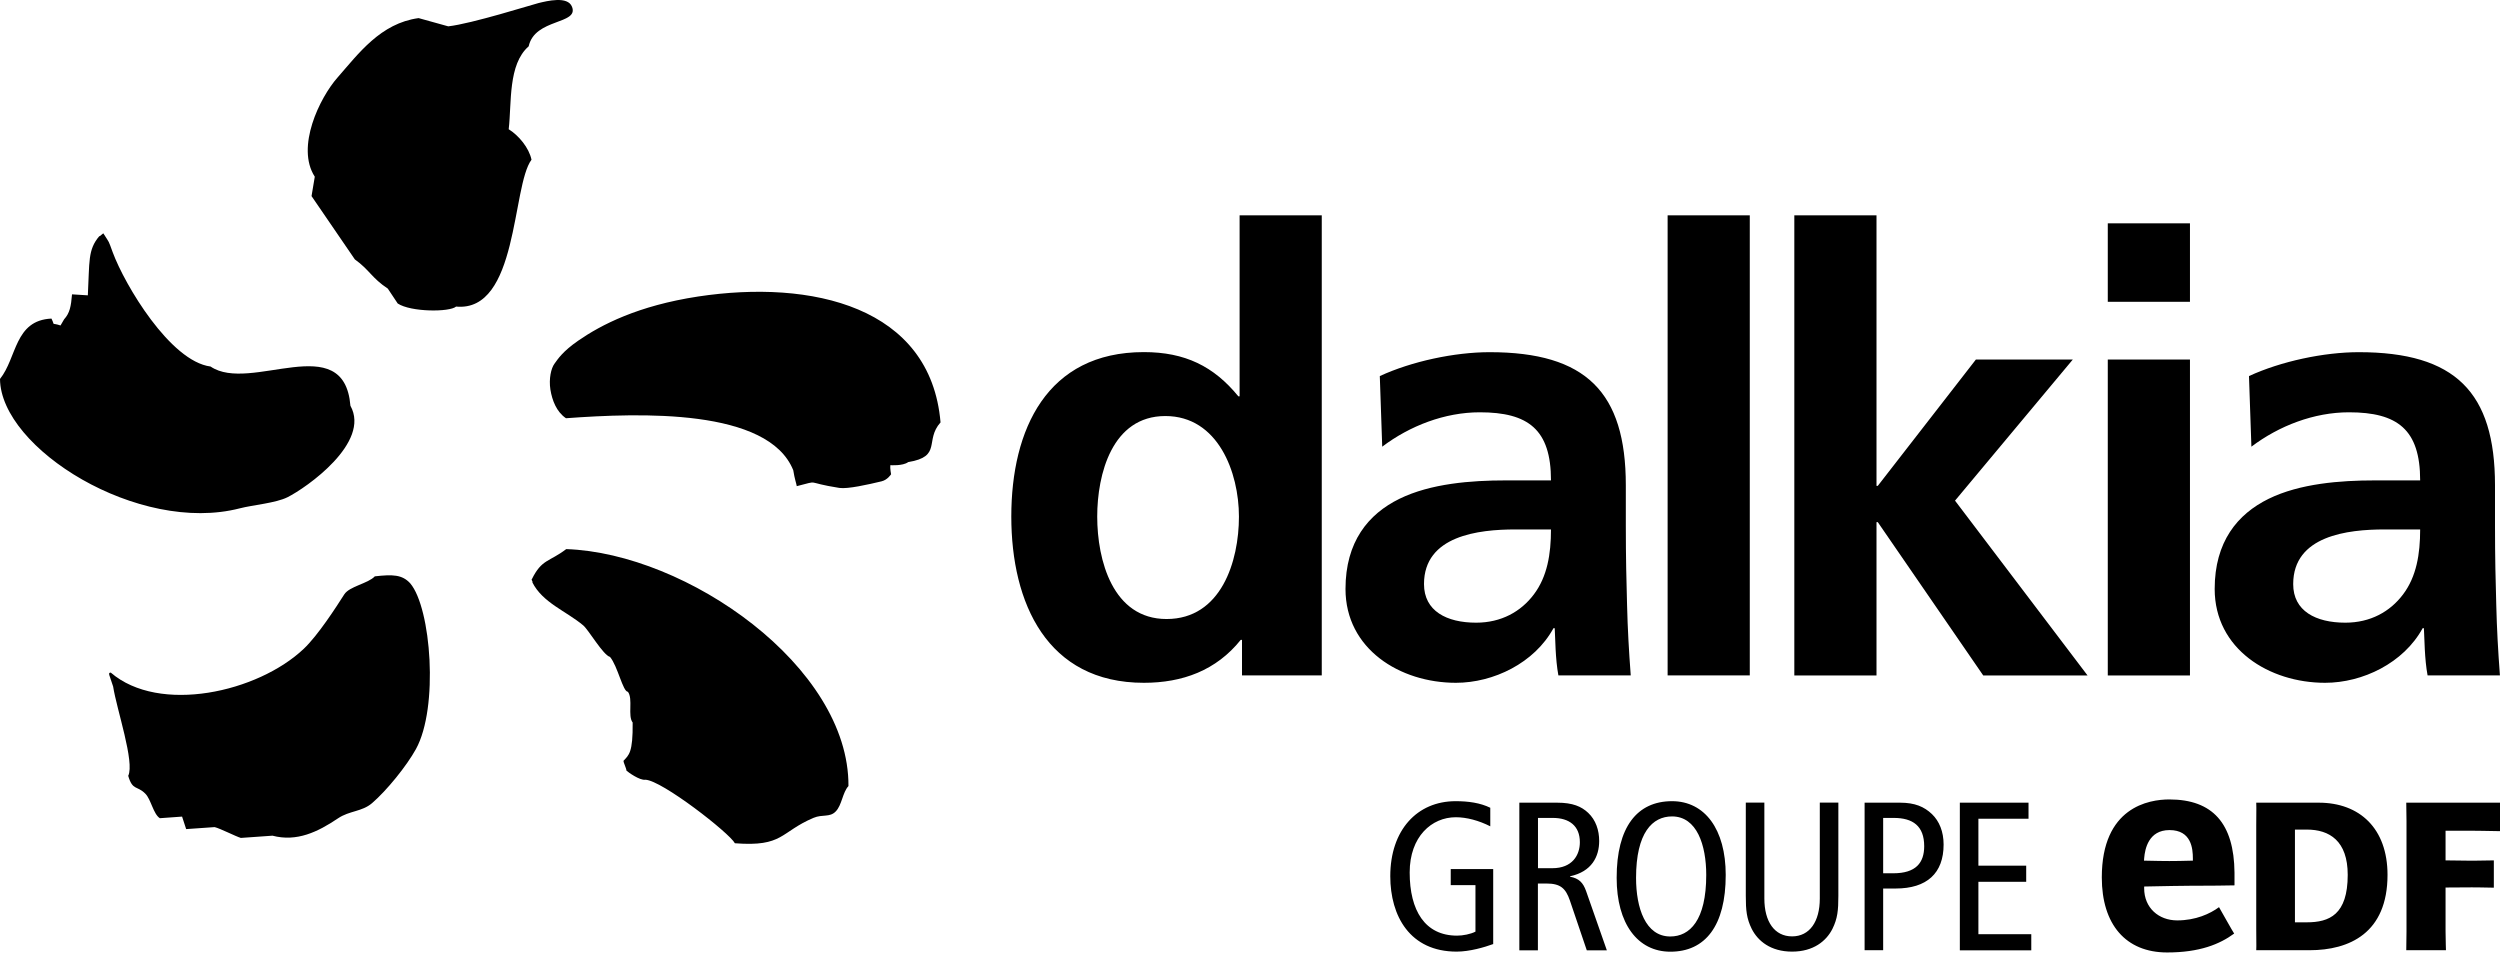
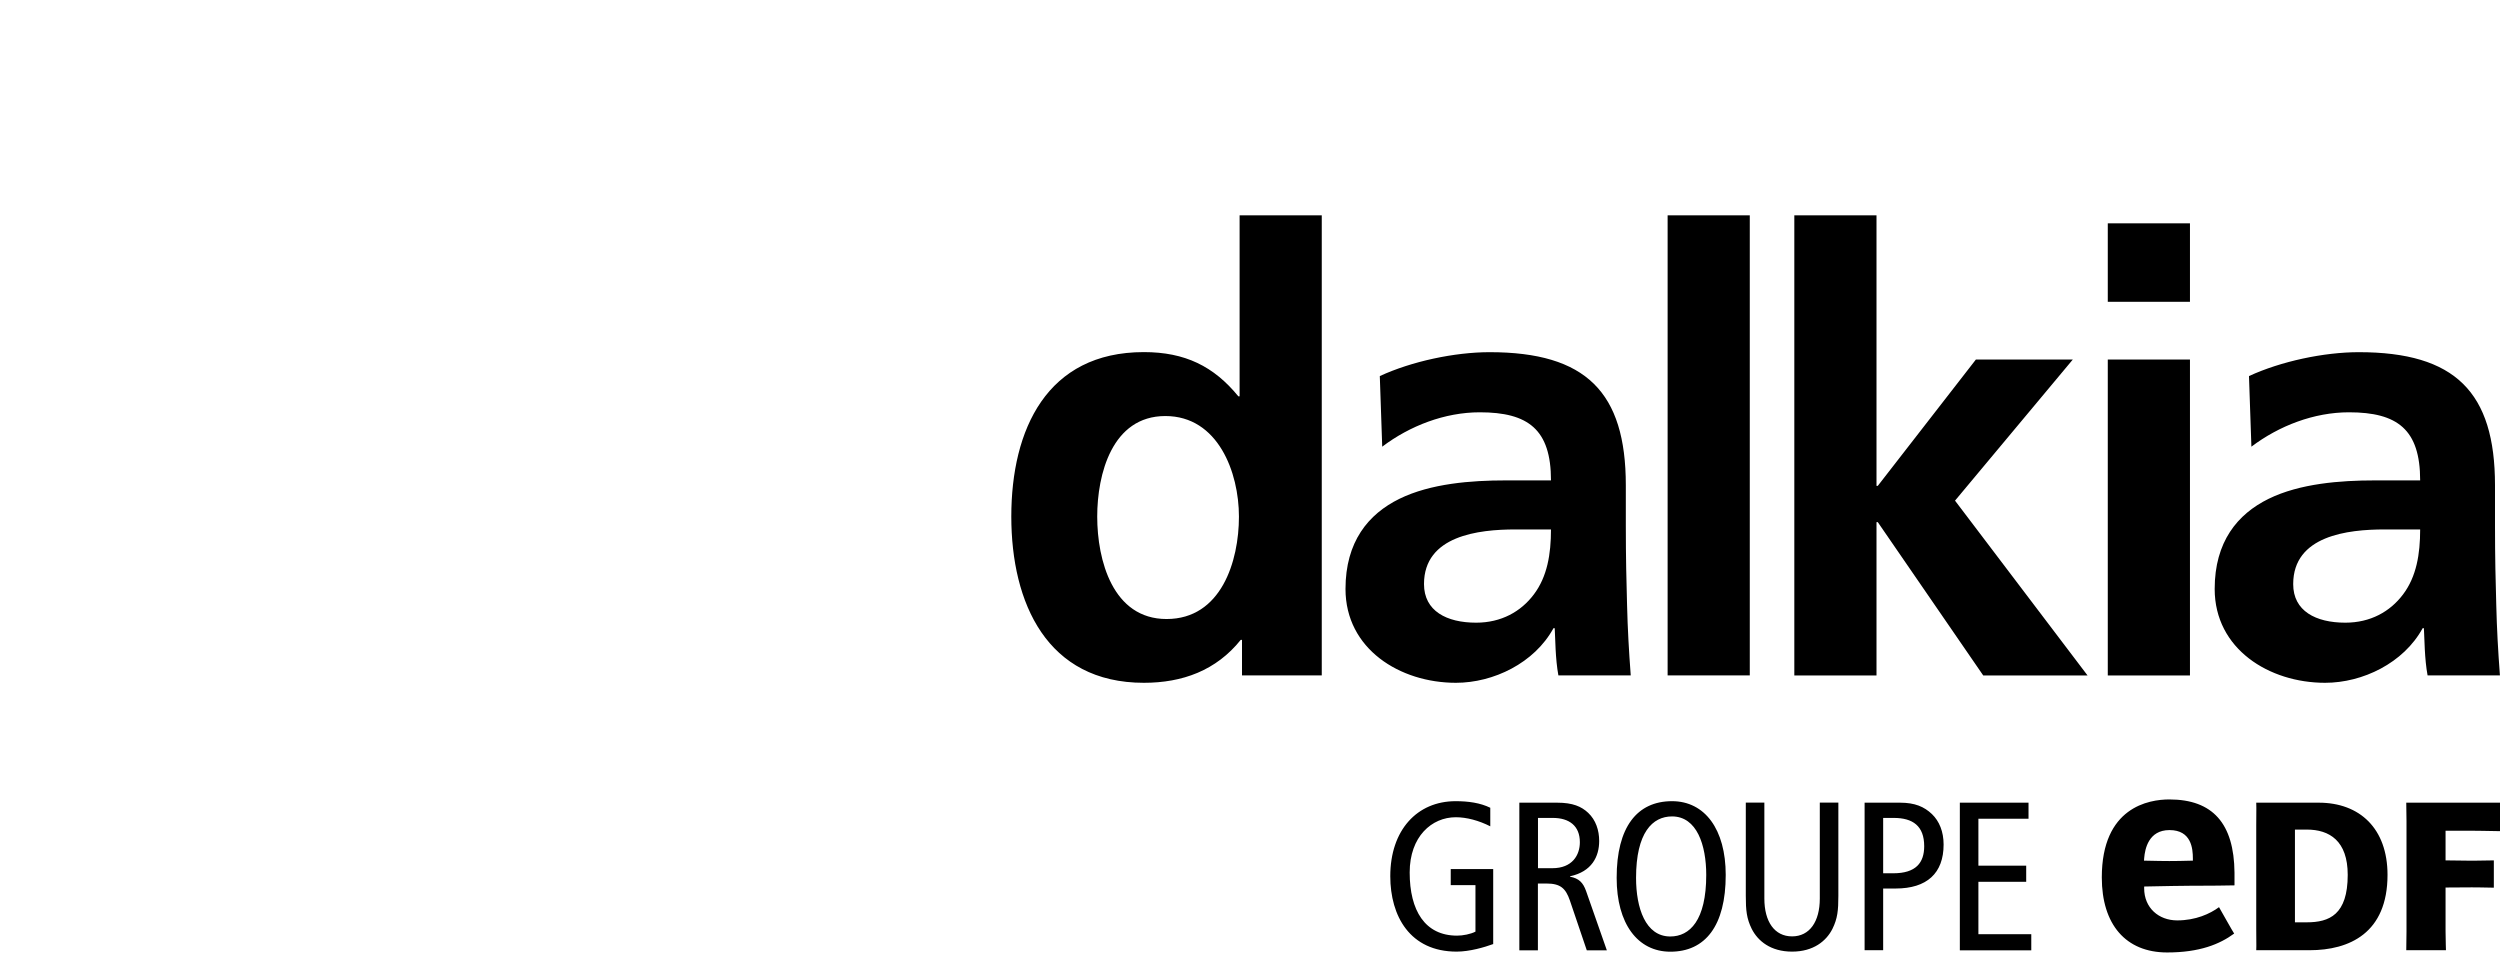
<svg xmlns="http://www.w3.org/2000/svg" width="125" height="48" viewBox="0 0 125 48" fill="none">
-   <path fill-rule="evenodd" clip-rule="evenodd" d="M25.435 6.462C25.589 5.147 25.393 3.22 26.434 2.316C26.738 0.909 28.948 1.234 28.602 0.343C28.39 -0.215 27.349 0.052 26.929 0.152C26.608 0.231 23.578 1.188 22.412 1.317C21.917 1.18 21.426 1.043 20.93 0.905C19.028 1.163 17.929 2.678 16.872 3.882C15.985 4.889 14.782 7.357 15.739 8.835C15.685 9.156 15.631 9.48 15.577 9.805L17.742 12.969C18.487 13.506 18.587 13.901 19.39 14.43C19.557 14.68 19.719 14.925 19.886 15.175C20.543 15.608 22.479 15.612 22.804 15.329C25.922 15.621 25.584 9.31 26.575 7.986C26.45 7.382 25.926 6.766 25.435 6.462ZM11.993 25.416C12.655 25.245 13.779 25.157 14.374 24.862C15.315 24.392 18.549 22.131 17.521 20.287C17.201 16.407 12.518 19.688 10.528 18.326C8.509 18.064 6.24 14.247 5.636 12.615C5.399 11.97 5.495 12.19 5.174 11.678C5.178 11.624 4.966 11.857 4.97 11.803C4.379 12.49 4.483 13.09 4.392 14.767C4.129 14.751 3.863 14.734 3.601 14.717C3.551 15.325 3.488 15.654 3.205 15.966C3.147 16.07 3.085 16.17 3.026 16.274C2.523 16.104 2.777 16.345 2.573 15.929C0.716 16.016 0.853 17.885 0 18.947C0.029 22.423 6.931 26.727 11.993 25.416ZM34.909 14.825C31.899 15.283 30.059 16.241 28.919 17.028C28.124 17.577 27.895 17.952 27.724 18.185C27.553 18.418 27.437 18.934 27.52 19.48C27.608 20.021 27.828 20.595 28.299 20.912C31.995 20.641 38.414 20.408 39.663 23.513C39.73 23.946 39.825 24.2 39.838 24.308C41.062 24.004 40.167 24.113 41.969 24.396C42.385 24.458 43.401 24.229 44.075 24.067C44.379 23.996 44.554 23.713 44.554 23.713C44.554 23.713 44.496 23.418 44.517 23.259C44.517 23.259 45.145 23.305 45.408 23.105C47.118 22.826 46.219 22.023 47.027 21.12C46.532 15.317 40.579 13.968 34.909 14.825ZM28.311 27.455C27.453 28.109 27.091 27.947 26.592 28.962C26.542 28.962 26.667 29.116 26.617 29.116C27.129 30.136 28.299 30.548 29.16 31.268C29.431 31.493 30.155 32.755 30.501 32.846C30.888 33.308 31.142 34.59 31.396 34.59C31.662 34.948 31.375 35.793 31.633 36.126C31.65 37.642 31.442 37.75 31.175 38.041C31.175 38.145 31.321 38.42 31.321 38.528C31.392 38.603 31.999 39.036 32.266 38.986C33.09 39.011 36.478 41.655 36.745 42.163C39.176 42.35 38.997 41.605 40.675 40.893C41.128 40.701 41.486 40.885 41.786 40.572C42.098 40.256 42.123 39.627 42.423 39.303C42.46 33.321 34.331 27.659 28.311 27.455ZM18.741 28.817C18.404 29.179 17.475 29.312 17.213 29.72C16.818 30.34 15.906 31.76 15.19 32.438C12.888 34.62 7.963 35.718 5.537 33.629C5.378 33.641 5.47 33.733 5.657 34.328C5.832 35.46 6.744 38.116 6.411 38.791C6.627 39.544 6.86 39.269 7.268 39.686C7.551 39.969 7.668 40.71 7.993 40.91C8.363 40.885 8.734 40.855 9.104 40.83C9.171 41.038 9.241 41.247 9.308 41.455C9.783 41.422 10.257 41.388 10.732 41.355C10.998 41.417 11.806 41.83 12.043 41.896C12.572 41.859 13.1 41.821 13.625 41.784C14.836 42.104 15.889 41.6 16.905 40.914C17.475 40.531 18.1 40.589 18.604 40.156C19.336 39.527 20.331 38.299 20.797 37.454C21.942 35.377 21.555 30.398 20.514 29.17C20.11 28.725 19.632 28.717 18.741 28.817Z" fill="black" />
  <path d="M108.466 39.972C110.636 39.972 111.702 41.174 111.725 43.63L111.725 43.71V44.268C111.457 44.272 111.231 44.276 111.01 44.279L110.877 44.281C110.522 44.285 110.156 44.288 109.619 44.288L109.491 44.288C109.297 44.289 108.992 44.293 108.667 44.298L108.558 44.3L108.394 44.303C107.81 44.313 107.244 44.325 107.21 44.326L107.208 44.326V44.413C107.208 45.392 107.933 46.02 108.861 46.02C109.781 46.02 110.501 45.691 110.951 45.358C110.984 45.413 111.135 45.683 111.295 45.965L111.355 46.071C111.515 46.353 111.669 46.623 111.708 46.678C110.984 47.211 109.981 47.623 108.357 47.623C106.288 47.623 105.09 46.224 105.09 43.872C105.09 40.355 107.446 39.972 108.466 39.972ZM83.601 40.059C85.241 40.059 86.286 41.466 86.286 43.747C86.286 46.295 85.262 47.585 83.518 47.585C81.878 47.585 80.833 46.178 80.833 43.897C80.829 41.35 81.857 40.059 83.601 40.059ZM88.218 40.13V44.93C88.218 46.083 88.726 46.819 89.604 46.819C90.482 46.819 90.99 46.078 90.99 44.93V40.13H91.918V44.792C91.918 45.521 91.877 45.925 91.623 46.441C91.315 47.053 90.67 47.581 89.604 47.581C88.538 47.581 87.893 47.053 87.585 46.441C87.331 45.925 87.29 45.521 87.29 44.792V40.13H88.218ZM72.782 40.059C73.415 40.059 74.01 40.142 74.514 40.388V41.316C73.952 41.029 73.332 40.862 72.79 40.862C71.588 40.862 70.484 41.824 70.484 43.623C70.484 45.525 71.246 46.782 72.853 46.782C73.148 46.782 73.527 46.707 73.773 46.582V44.255H72.537V43.452H74.66V47.203C74.227 47.361 73.486 47.581 72.832 47.581C70.497 47.581 69.514 45.804 69.514 43.81C69.514 41.504 70.855 40.059 72.782 40.059ZM101.426 40.134V40.938H98.92V43.285H101.31V44.089H98.92V46.711H101.564V47.515H97.992V40.134H101.426ZM77.857 40.134C78.639 40.134 79.072 40.325 79.409 40.642C79.788 41 79.959 41.508 79.959 42.049C79.959 42.831 79.588 43.581 78.502 43.814V43.835C78.947 43.918 79.155 44.13 79.305 44.555L80.342 47.515H79.339L78.493 45.021C78.281 44.409 78.019 44.176 77.32 44.176H76.895V47.515H75.967V40.134H77.857ZM125 40.134V41.558L124.994 41.558C124.947 41.557 124.615 41.55 124.273 41.545L124.18 41.543C123.965 41.54 123.755 41.537 123.621 41.537L122.278 41.537V43.019L123.593 43.035L123.642 43.035C123.936 43.034 124.692 43.019 124.692 43.019V44.384C124.692 44.384 124.433 44.379 124.148 44.374L124.062 44.372C123.89 44.37 123.717 44.368 123.593 44.368L122.278 44.376V46.382C122.278 46.43 122.278 46.478 122.278 46.525L122.279 46.621C122.283 47.081 122.298 47.511 122.298 47.511H120.313L120.313 47.505C120.314 47.449 120.323 47.022 120.325 46.578L120.325 46.479V41.164L120.325 41.065C120.323 40.622 120.314 40.195 120.313 40.14L120.313 40.134H125ZM115.938 40.134C117.986 40.134 119.376 41.425 119.376 43.743C119.376 46.653 117.47 47.511 115.476 47.511H112.812C112.815 47.465 112.817 47.399 112.817 47.315L112.817 47.239C112.817 47.039 112.812 46.763 112.812 46.446L112.812 41.262C112.812 40.93 112.816 40.672 112.817 40.465L112.817 40.373C112.817 40.284 112.815 40.205 112.812 40.134H115.938ZM95.003 40.134C95.744 40.134 96.206 40.334 96.597 40.704C96.968 41.062 97.18 41.583 97.18 42.228C97.18 43.664 96.344 44.426 94.782 44.426H94.158V47.511H93.23V40.134H95.003ZM83.601 40.821C82.627 40.821 81.803 41.624 81.803 43.897C81.803 45.388 82.269 46.824 83.514 46.824C84.488 46.824 85.312 46.02 85.312 43.747C85.312 42.257 84.846 40.821 83.601 40.821ZM115.338 41.479H114.747V46.116H115.338C116.471 46.116 117.386 45.733 117.386 43.743C117.386 42.041 116.475 41.479 115.338 41.479ZM94.687 40.896H94.158V43.664H94.666C95.798 43.664 96.21 43.135 96.21 42.311C96.21 41.295 95.64 40.896 94.687 40.896ZM77.64 40.896H76.899V43.41H77.619C78.614 43.41 78.993 42.757 78.993 42.111C78.993 41.287 78.456 40.896 77.64 40.896ZM108.474 41.504C107.423 41.504 107.248 42.456 107.21 42.896L107.208 42.919L107.2 43.031L107.206 43.032C107.254 43.033 107.604 43.041 107.957 43.047L108.048 43.048C108.199 43.051 108.346 43.052 108.466 43.052C108.592 43.052 108.742 43.05 108.892 43.048L108.982 43.047C109.298 43.041 109.593 43.033 109.638 43.032L109.644 43.031V42.927C109.644 42.436 109.573 41.504 108.474 41.504ZM117.94 17.609C122.756 17.609 124.75 19.603 124.75 24.265V26.289C124.75 27.883 124.78 29.082 124.813 30.243C124.842 31.438 124.904 32.545 124.996 33.769H121.379C121.224 32.941 121.224 31.9 121.195 31.409H121.133C120.18 33.157 118.127 34.14 116.254 34.14C113.461 34.14 110.734 32.454 110.734 29.448C110.734 27.088 111.871 25.706 113.432 24.94C114.997 24.174 117.02 24.02 118.739 24.02H121.008C121.008 21.472 119.872 20.615 117.449 20.615C115.7 20.615 113.952 21.289 112.57 22.334L112.449 18.804C114.044 18.067 116.192 17.609 117.94 17.609ZM74.481 17.609C79.297 17.609 81.291 19.603 81.291 24.265V26.289C81.291 27.883 81.32 29.082 81.353 30.243C81.382 31.438 81.445 32.545 81.537 33.769H77.919C77.765 32.941 77.765 31.9 77.736 31.409H77.674C76.72 33.157 74.668 34.14 72.795 34.14C70.001 34.14 67.275 32.454 67.275 29.448C67.275 27.088 68.411 25.706 69.972 24.94C71.537 24.174 73.561 24.02 75.28 24.02H77.549C77.549 21.472 76.412 20.615 73.989 20.615C72.241 20.615 70.493 21.289 69.111 22.334L68.99 18.804C70.584 18.067 72.732 17.609 74.481 17.609ZM66.088 10.766V33.769H62.1V31.992H62.038C60.81 33.524 59.124 34.14 57.193 34.14C52.347 34.14 50.565 30.152 50.565 25.827C50.565 21.472 52.343 17.605 57.193 17.605C59.249 17.605 60.689 18.313 61.917 19.816H61.98V10.766H66.088ZM109.498 17.976V33.773H105.389V17.976H109.498ZM93.825 10.766V24.295H93.888L98.795 17.976H103.641L97.751 25.032L104.378 33.773H99.162L93.888 26.105H93.825V33.773H89.716V10.766H93.825ZM87.489 10.766V33.769H83.381V10.766H87.489ZM121.008 26.472H119.231C117.391 26.472 114.66 26.78 114.66 29.203C114.656 30.551 115.792 31.134 117.266 31.134C118.523 31.134 119.505 30.581 120.151 29.723C120.825 28.832 121.008 27.7 121.008 26.472ZM77.549 26.472H75.771C73.931 26.472 71.2 26.78 71.2 29.203C71.2 30.551 72.333 31.134 73.806 31.134C75.063 31.134 76.046 30.581 76.691 29.723C77.365 28.832 77.549 27.7 77.549 26.472ZM58.267 20.802C55.598 20.802 54.861 23.716 54.861 25.831C54.861 28.004 55.632 30.951 58.329 30.951C61.06 30.951 61.947 28.066 61.947 25.831C61.947 23.62 60.906 20.802 58.267 20.802ZM109.498 11.165V15.091H105.389V11.165H109.498Z" fill="black" />
</svg>